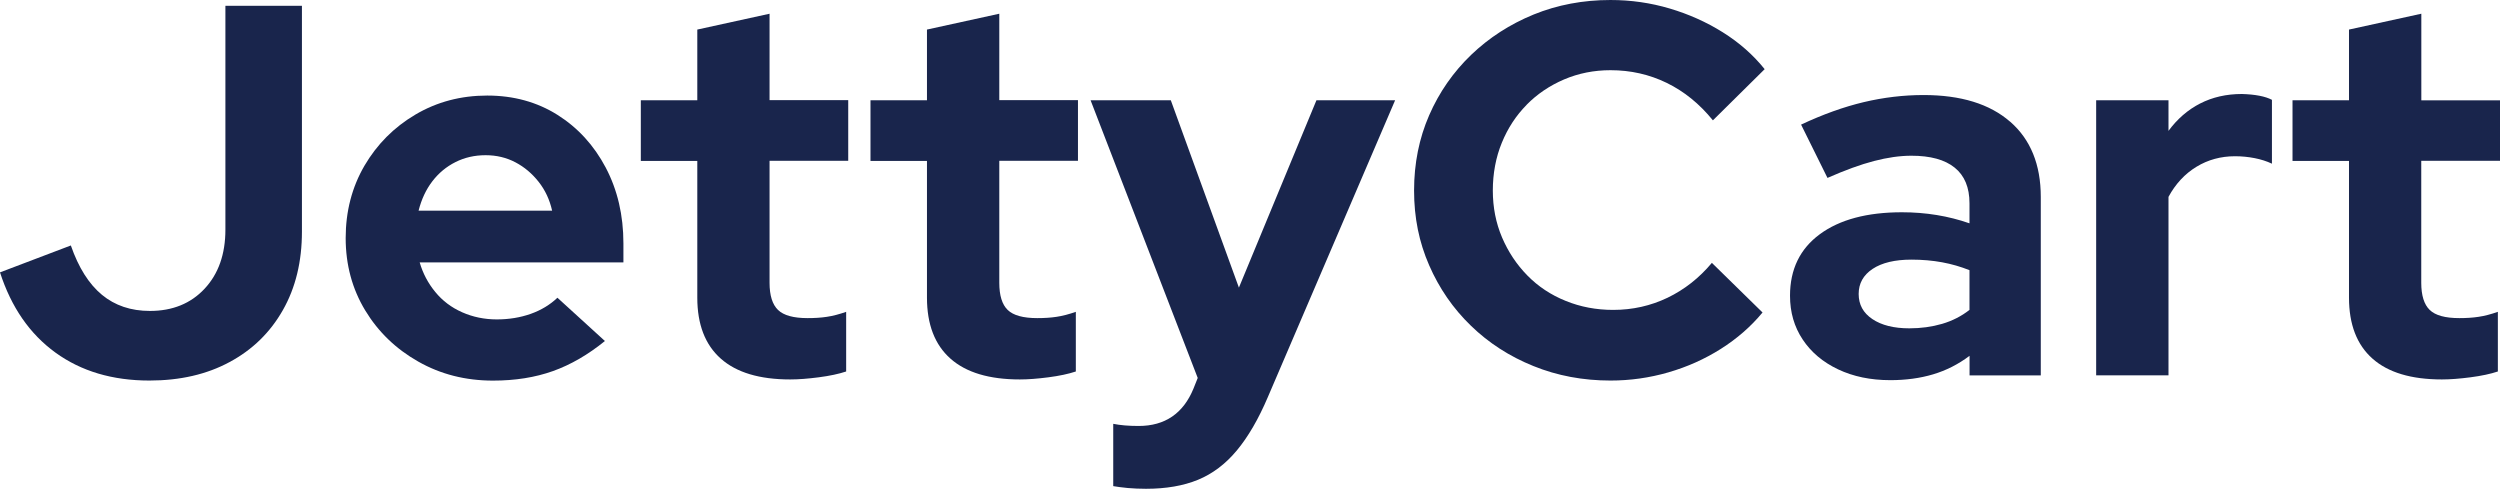
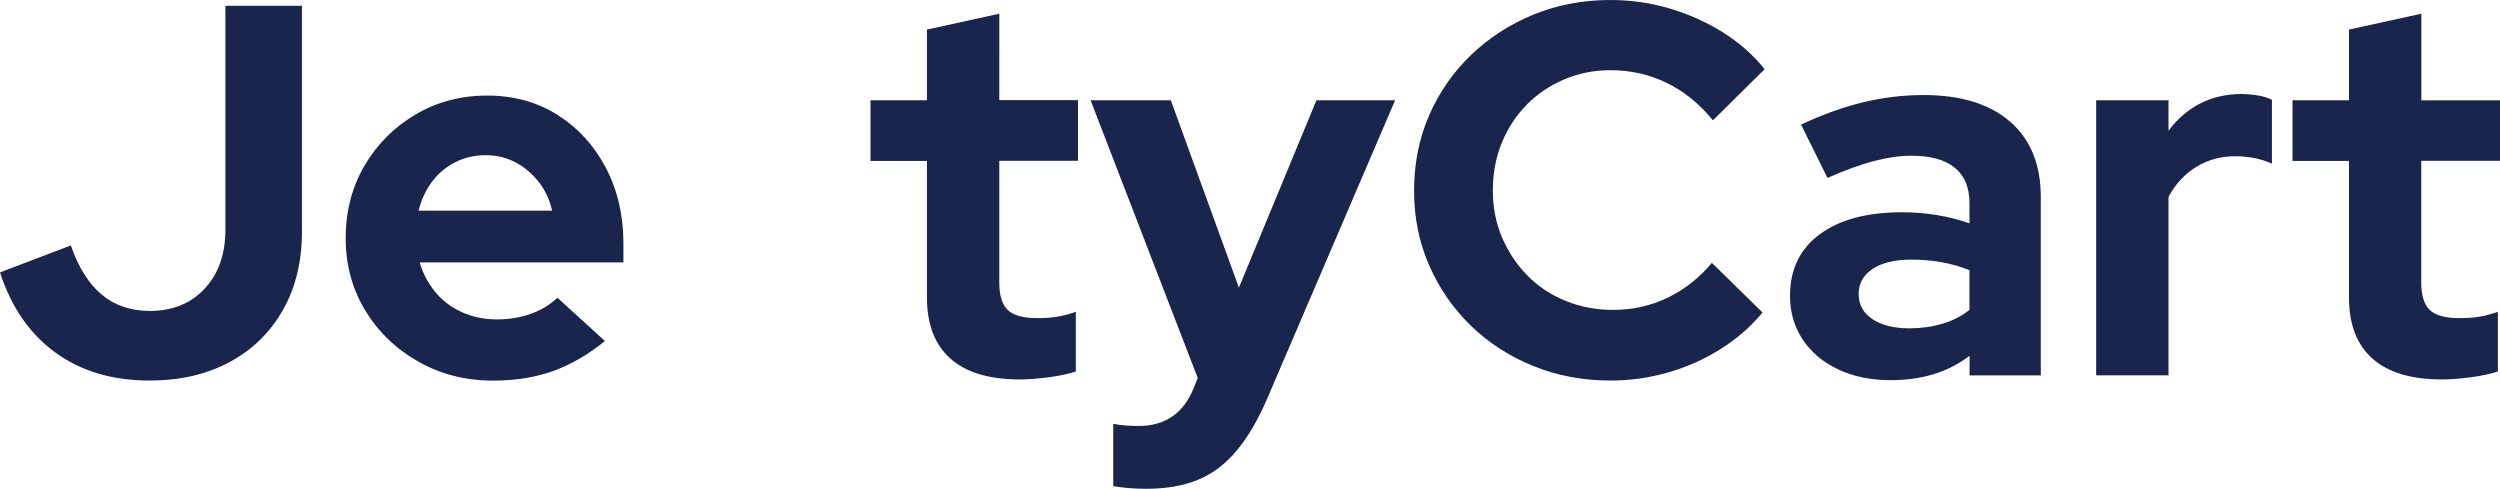
<svg xmlns="http://www.w3.org/2000/svg" id="Layer_2" data-name="Layer 2" viewBox="0 0 386.42 75.56">
  <defs>
    <style>
      .cls-1 {
        fill: #19254c;
      }
    </style>
  </defs>
  <g id="Layer_1-2" data-name="Layer 1">
    <g>
      <path class="cls-1" d="M34.84,35.49c0,3.81-1.08,6.85-3.22,9.14s-4.96,3.43-8.44,3.43c-2.94,0-5.41-.83-7.42-2.49-2.01-1.66-3.62-4.2-4.81-7.63L0,42.1c1.74,5.39,4.6,9.52,8.57,12.4,3.97,2.88,8.81,4.32,14.52,4.32,4.73,0,8.87-.95,12.4-2.86,3.54-1.9,6.28-4.58,8.24-8.04,1.96-3.45,2.94-7.49,2.94-12.12V.9h-11.83v34.6Z" />
      <path class="cls-1" d="M86.16,17.75c-3.15-1.98-6.77-2.98-10.85-2.98s-7.78.98-11.1,2.94c-3.32,1.96-5.94,4.6-7.88,7.91-1.93,3.32-2.9,7.05-2.9,11.18s1.01,7.86,3.02,11.18c2.01,3.32,4.75,5.96,8.2,7.91,3.45,1.96,7.3,2.94,11.55,2.94,3.43,0,6.51-.49,9.26-1.47,2.75-.98,5.43-2.53,8.04-4.65l-7.34-6.69c-1.14,1.09-2.52,1.92-4.12,2.49-1.61.57-3.36.86-5.26.86s-3.69-.37-5.34-1.1c-1.66-.73-3.05-1.78-4.16-3.14-1.12-1.36-1.92-2.88-2.41-4.57h31.49v-2.94c0-4.35-.91-8.25-2.73-11.71-1.82-3.45-4.31-6.17-7.47-8.16ZM64.7,32.56c.44-1.74,1.14-3.25,2.12-4.53.98-1.28,2.17-2.27,3.59-2.98,1.41-.71,2.96-1.06,4.65-1.06s3.22.37,4.61,1.1,2.58,1.74,3.59,3.02c1.01,1.28,1.7,2.76,2.08,4.45h-20.64Z" />
-       <path class="cls-1" d="M118.96,2.12l-11.18,2.45v10.93h-8.73v9.38h8.73v21.13c0,4.13,1.21,7.28,3.63,9.42,2.42,2.15,6,3.22,10.73,3.22,1.25,0,2.72-.11,4.41-.33,1.69-.22,3.1-.52,4.24-.9v-9.22c-1.09.38-2.08.64-2.98.77-.9.14-1.89.2-2.98.2-2.18,0-3.7-.42-4.57-1.26-.87-.84-1.31-2.24-1.31-4.2v-18.85h12.16v-9.38h-12.16V2.12Z" />
      <path class="cls-1" d="M154.46,2.12l-11.18,2.45v10.93h-8.73v9.38h8.73v21.13c0,4.13,1.21,7.28,3.63,9.42,2.42,2.15,6,3.22,10.73,3.22,1.25,0,2.72-.11,4.41-.33,1.69-.22,3.1-.52,4.24-.9v-9.22c-1.09.38-2.08.64-2.98.77-.9.14-1.89.2-2.98.2-2.18,0-3.7-.42-4.57-1.26-.87-.84-1.3-2.24-1.3-4.2v-18.85h12.16v-9.38h-12.16V2.12Z" />
      <path class="cls-1" d="M191.5,44.47l-10.53-28.97h-12.4l16.56,42.92-.65,1.63c-1.58,3.86-4.41,5.79-8.49,5.79-1.52,0-2.83-.11-3.92-.33v9.63c.6.11,1.35.2,2.24.29.9.08,1.84.12,2.82.12,3.1,0,5.78-.46,8.04-1.39,2.26-.93,4.26-2.44,6-4.53,1.74-2.09,3.35-4.85,4.81-8.28l19.66-45.85h-12.16l-11.99,28.97Z" />
      <path class="cls-1" d="M235.96,16.2c1.63-1.66,3.56-2.96,5.79-3.92,2.23-.95,4.62-1.43,7.18-1.43,3.1,0,6,.65,8.69,1.96,2.69,1.31,5.07,3.24,7.14,5.79l8-7.91c-1.79-2.23-3.96-4.13-6.49-5.71-2.53-1.58-5.26-2.8-8.2-3.67-2.94-.87-5.98-1.31-9.14-1.31-4.24,0-8.2.75-11.87,2.24-3.67,1.5-6.89,3.58-9.67,6.24-2.77,2.67-4.94,5.78-6.49,9.34-1.55,3.56-2.33,7.44-2.33,11.63s.77,7.98,2.33,11.55c1.55,3.56,3.7,6.68,6.45,9.34,2.75,2.67,5.97,4.75,9.67,6.24,3.7,1.5,7.67,2.24,11.91,2.24,3.04,0,6.02-.42,8.93-1.26,2.91-.84,5.62-2.05,8.12-3.63,2.5-1.58,4.65-3.45,6.45-5.63l-7.83-7.67c-1.96,2.34-4.24,4.13-6.85,5.39-2.61,1.25-5.41,1.88-8.4,1.88-2.61,0-5.06-.46-7.34-1.39-2.29-.92-4.26-2.23-5.92-3.92-1.66-1.69-2.96-3.64-3.92-5.88-.95-2.23-1.43-4.65-1.43-7.26s.46-5.13,1.39-7.38c.92-2.26,2.2-4.21,3.84-5.87Z" />
      <path class="cls-1" d="M310.7,18.81c-3.16-2.75-7.62-4.12-13.38-4.12-3.1,0-6.19.37-9.26,1.1-3.07.73-6.3,1.89-9.67,3.47l4.08,8.24c2.72-1.2,5.11-2.07,7.18-2.61,2.07-.54,4-.82,5.79-.82,2.94,0,5.17.61,6.69,1.84,1.52,1.22,2.29,3.06,2.29,5.51v3.1c-3.26-1.14-6.75-1.71-10.44-1.71-5.39,0-9.62,1.13-12.69,3.39-3.07,2.26-4.61,5.43-4.61,9.51,0,2.56.65,4.81,1.96,6.77,1.3,1.96,3.13,3.5,5.47,4.61s5.03,1.67,8.08,1.67c2.39,0,4.6-.3,6.61-.9,2.01-.6,3.89-1.55,5.63-2.86v3.02h11.01v-27.58c0-5-1.58-8.88-4.73-11.63ZM304.42,47.9c-1.25.98-2.67,1.7-4.24,2.16-1.58.46-3.26.69-5.06.69-2.39,0-4.3-.48-5.71-1.43-1.42-.95-2.12-2.24-2.12-3.88s.72-2.92,2.16-3.88c1.44-.95,3.44-1.43,6-1.43,1.68,0,3.26.14,4.73.41,1.47.27,2.88.68,4.24,1.22v6.12Z" />
      <path class="cls-1" d="M340.08,15.99c-1.91.98-3.54,2.39-4.9,4.24v-4.73h-11.18v42.51h11.18v-27.58c1.09-2.01,2.53-3.56,4.32-4.65,1.79-1.09,3.78-1.63,5.96-1.63,1.03,0,2.04.1,3.02.29.98.19,1.88.48,2.69.86v-9.87c-1.03-.54-2.58-.84-4.65-.9-2.39,0-4.54.49-6.45,1.47Z" />
      <path class="cls-1" d="M386.42,24.89v-9.38h-12.16V2.12l-11.18,2.45v10.93h-8.73v9.38h8.73v21.13c0,4.13,1.21,7.28,3.63,9.42,2.42,2.15,6,3.22,10.73,3.22,1.25,0,2.72-.11,4.41-.33,1.69-.22,3.1-.52,4.24-.9v-9.22c-1.09.38-2.08.64-2.98.77-.9.14-1.89.2-2.98.2-2.18,0-3.7-.42-4.57-1.26-.87-.84-1.31-2.24-1.31-4.2v-18.85h12.16Z" />
    </g>
  </g>
</svg>